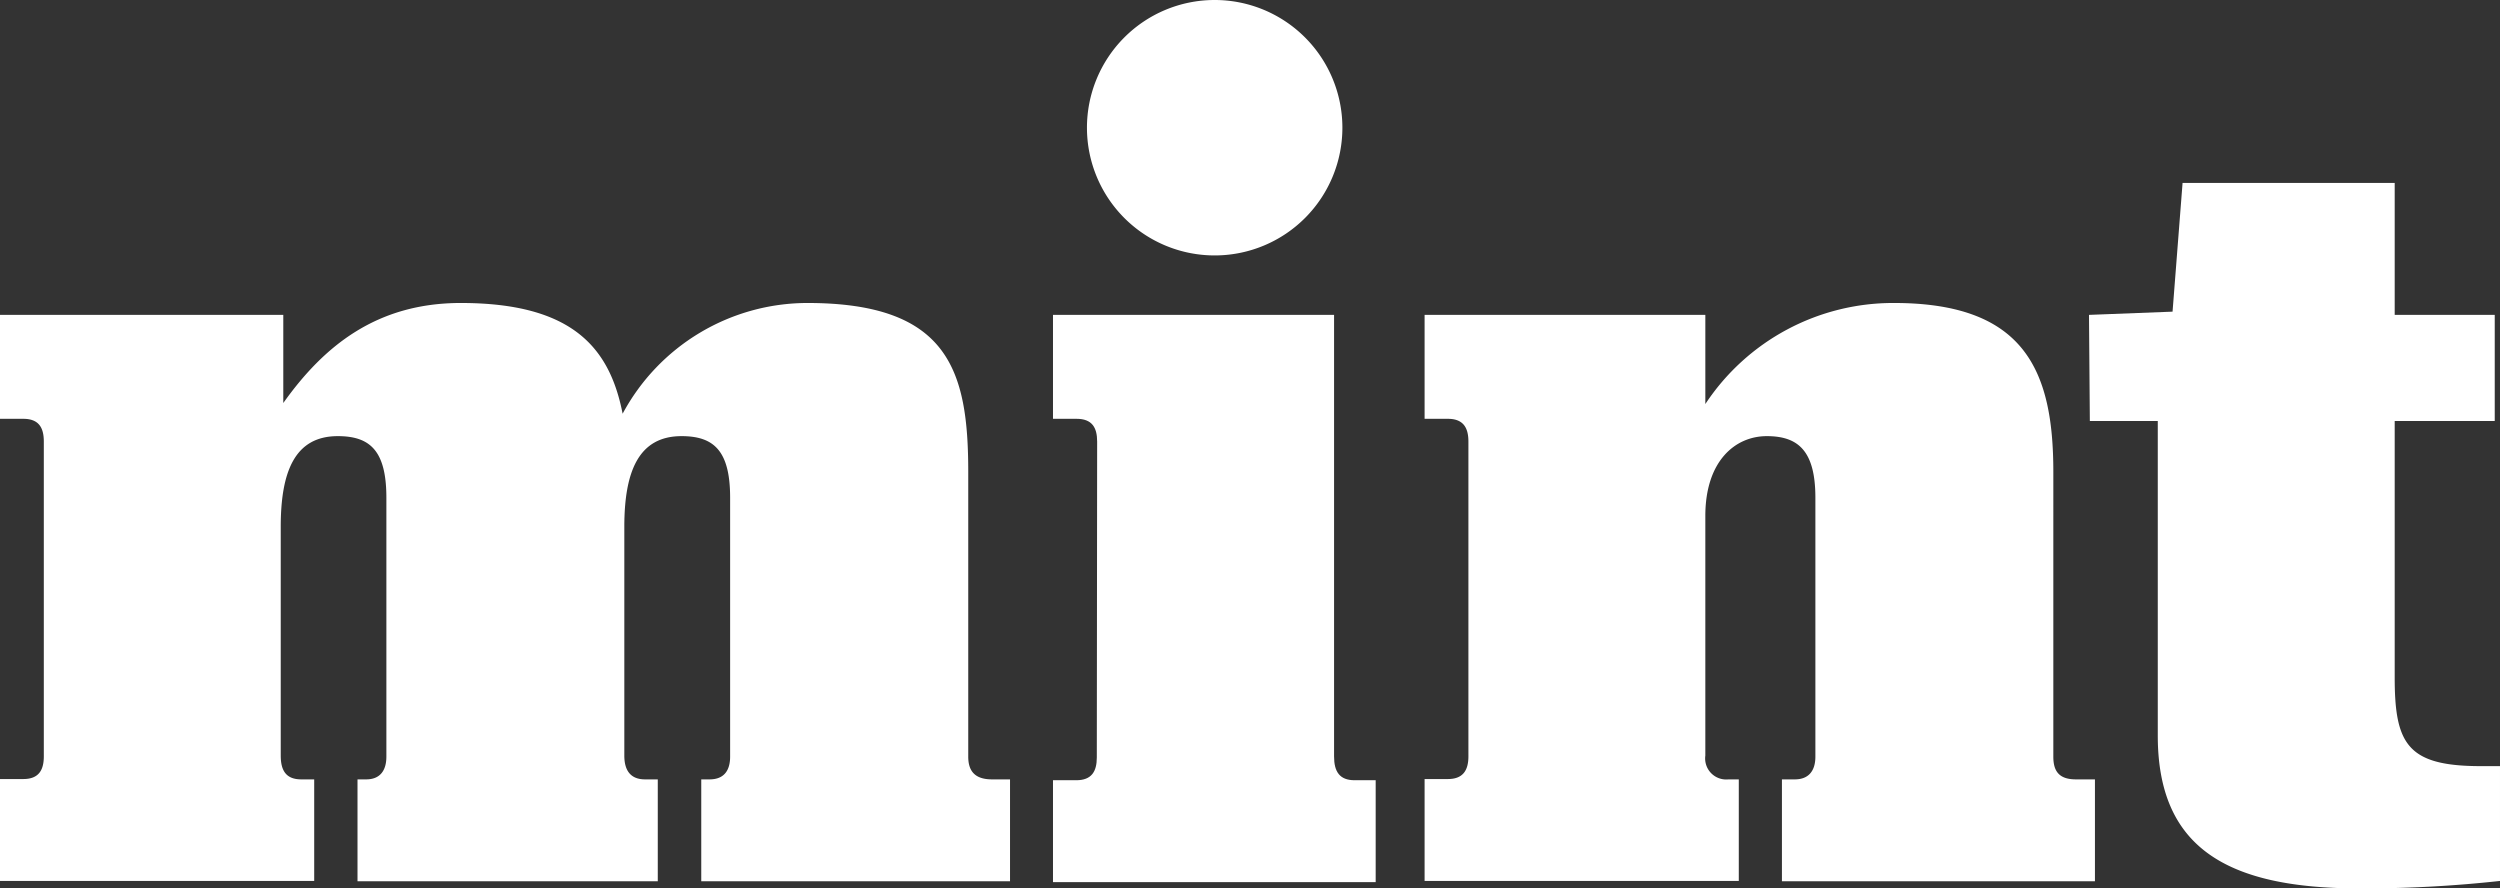
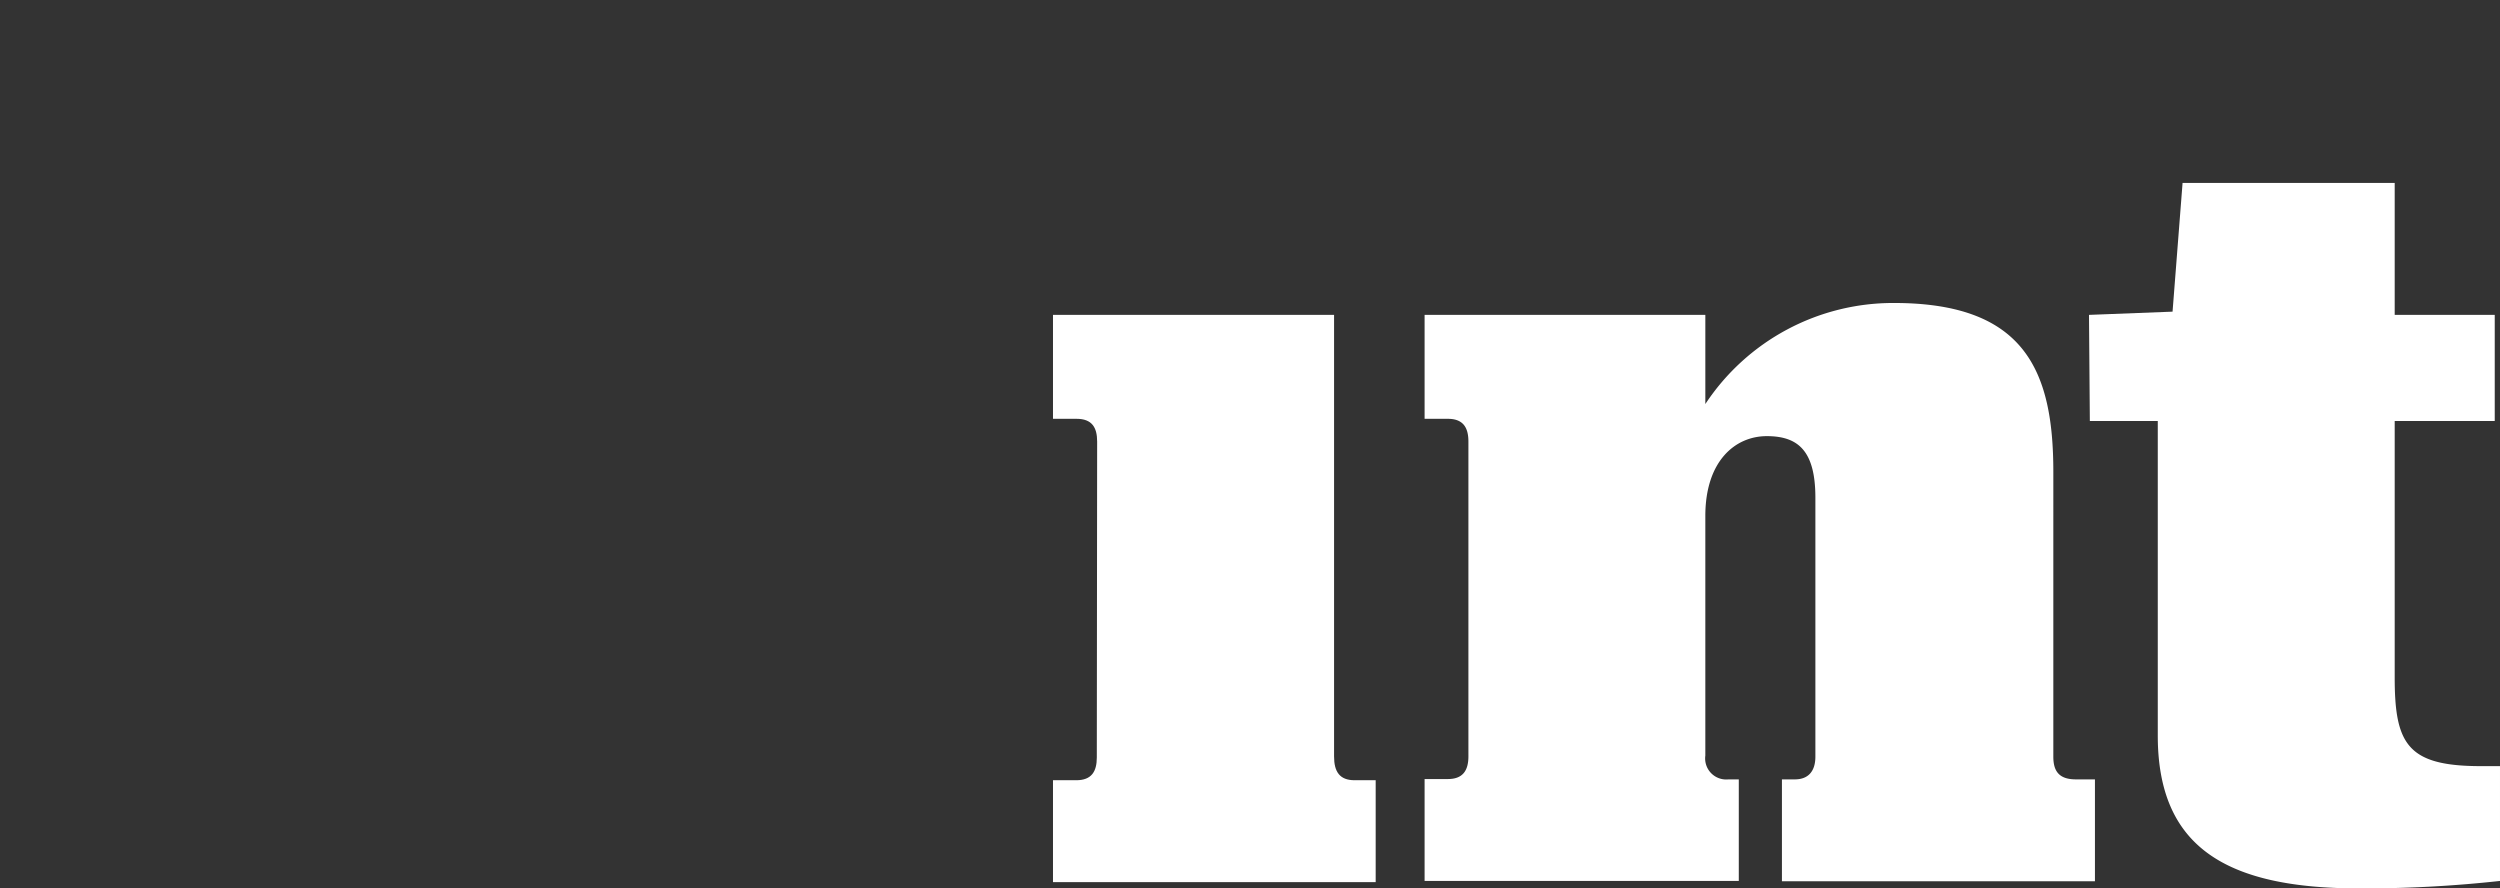
<svg xmlns="http://www.w3.org/2000/svg" id="Layer_2" data-name="Layer 2" width="147.2" height="52.311" viewBox="0 0 147.2 52.311">
  <rect x="0" y="0" width="147.2" height="52.311" fill="#333333" stroke="none" />
  <g id="Layer_1" data-name="Layer 1">
-     <path id="Path_261" data-name="Path 261" d="M71.49,0A7.52,7.52,0,1,1,64,7.55,7.52,7.52,0,0,1,71.49,0" fill="#fff" />
-     <path id="Path_262" data-name="Path 262" d="M18.5,51.87H0v-6H1.37c.9,0,1.21-.51,1.21-1.34V26c0-.84-.31-1.34-1.21-1.34H0V18.54H16.68v5.19c2.38-3.35,5.49-5.89,10.45-5.89,6.57,0,8.77,2.63,9.53,6.52a12.36,12.36,0,0,1,10.88-6.52c8.33,0,9.47,4,9.47,9.94V44.55c0,.83.37,1.34,1.4,1.34h1.06v6H41.29v-6h.49c.84,0,1.21-.51,1.21-1.34V29.31c0-2.75-.94-3.63-2.86-3.63-2.54,0-3.37,2.1-3.37,5.34V44.49c0,.89.38,1.4,1.22,1.4h.75v6H21.05v-6h.51c.81,0,1.19-.51,1.19-1.34V29.31c0-2.75-.94-3.63-2.86-3.63-2.54,0-3.36,2.1-3.36,5.34V44.49c0,.89.32,1.4,1.21,1.4h.76Z" fill="#fff" />
    <path id="Path_263" data-name="Path 263" d="M64.6,26c0-.84-.31-1.34-1.21-1.34H62V18.54H78.55v26c0,.89.32,1.4,1.21,1.4H81v6H62v-6h1.37c.9,0,1.21-.51,1.21-1.34Z" fill="#fff" />
    <path id="Path_264" data-name="Path 264" d="M102.38,51.87H83.88v-6h1.37c.89,0,1.21-.51,1.21-1.34V26c0-.84-.32-1.34-1.21-1.34H83.88V18.54h16.53v5.25a13.25,13.25,0,0,1,11.11-5.95c7.71,0,9.38,4,9.38,9.94V44.55c0,.83.31,1.34,1.33,1.34h1.12v6H104.92v-6h.76c.82,0,1.21-.51,1.21-1.34V29.31c0-2.75-1-3.63-2.86-3.63s-3.62,1.46-3.62,4.7V44.49a1.24,1.24,0,0,0,1.36,1.4h.61Z" fill="#fff" />
    <path id="Path_265" data-name="Path 265" d="M123,18.54l4.92-.19.59-7.58H141v7.77h5.89v6.25H141v15.1c0,3.94.76,5.22,5.09,5.22h1.11v6.76a73.782,73.782,0,0,1-8.27.44c-7.89,0-11.88-2.45-11.88-9V24.79h-4Z" fill="#fff" />
  </g>
</svg>